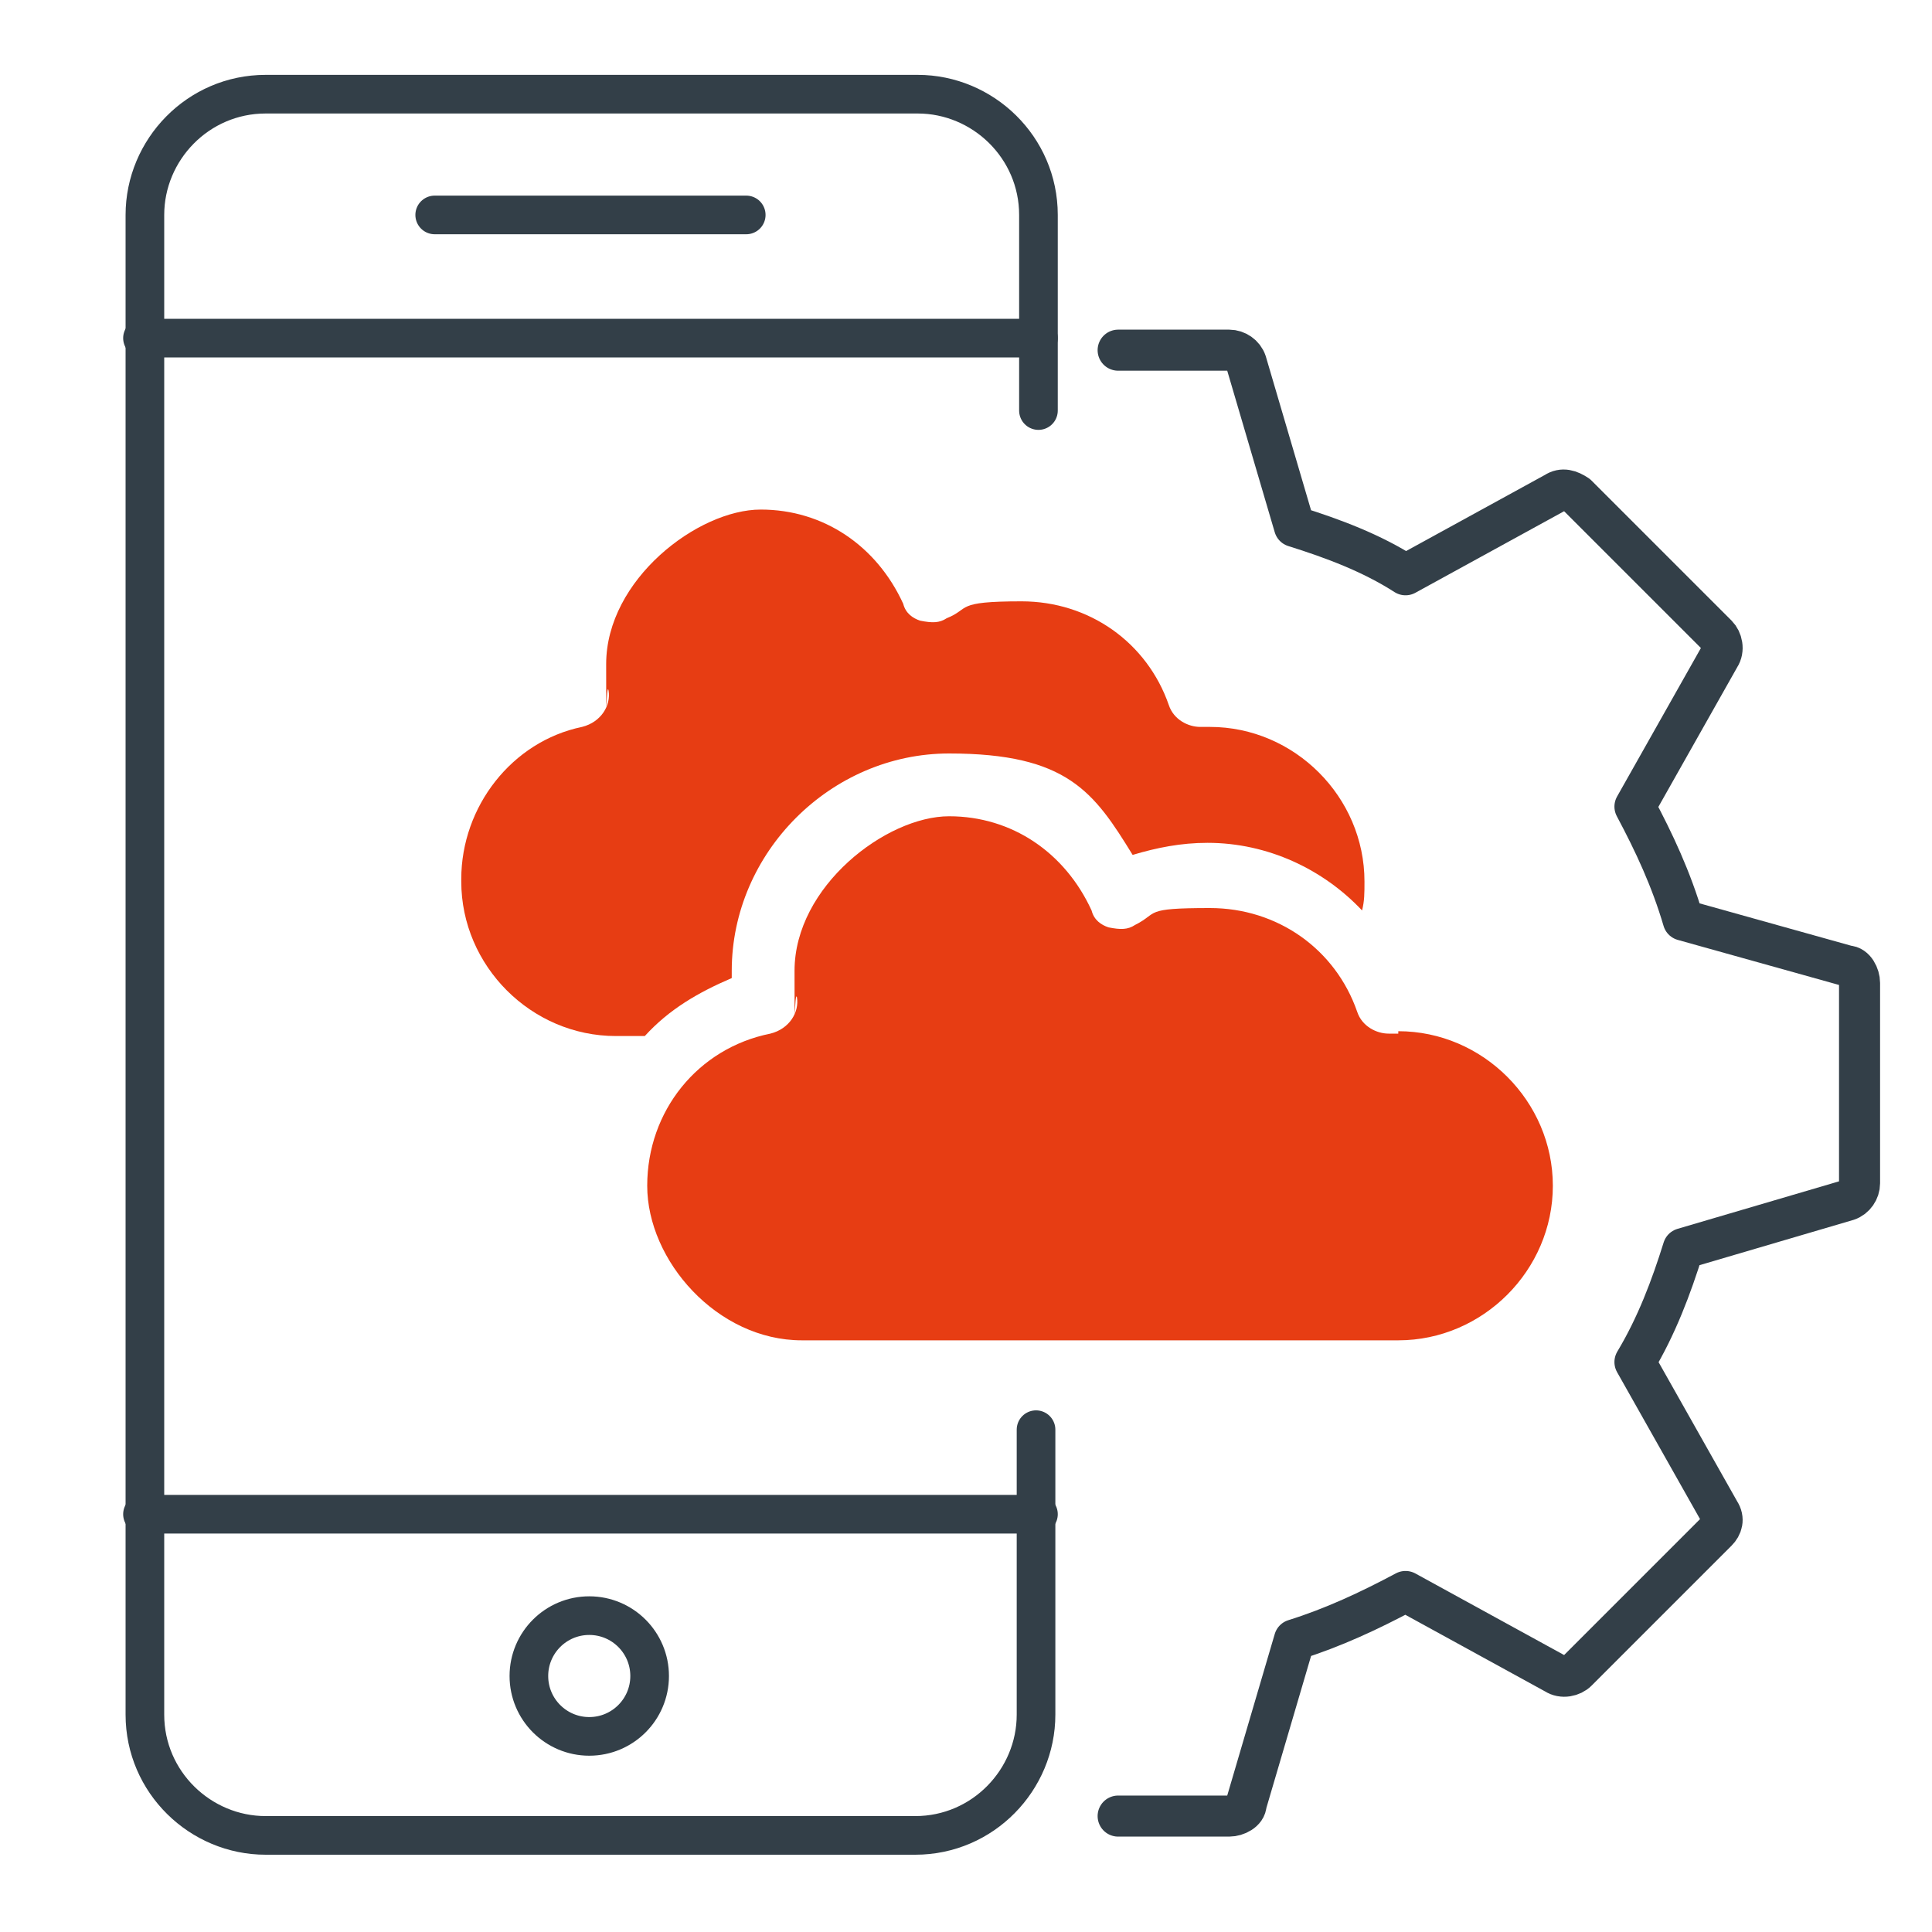
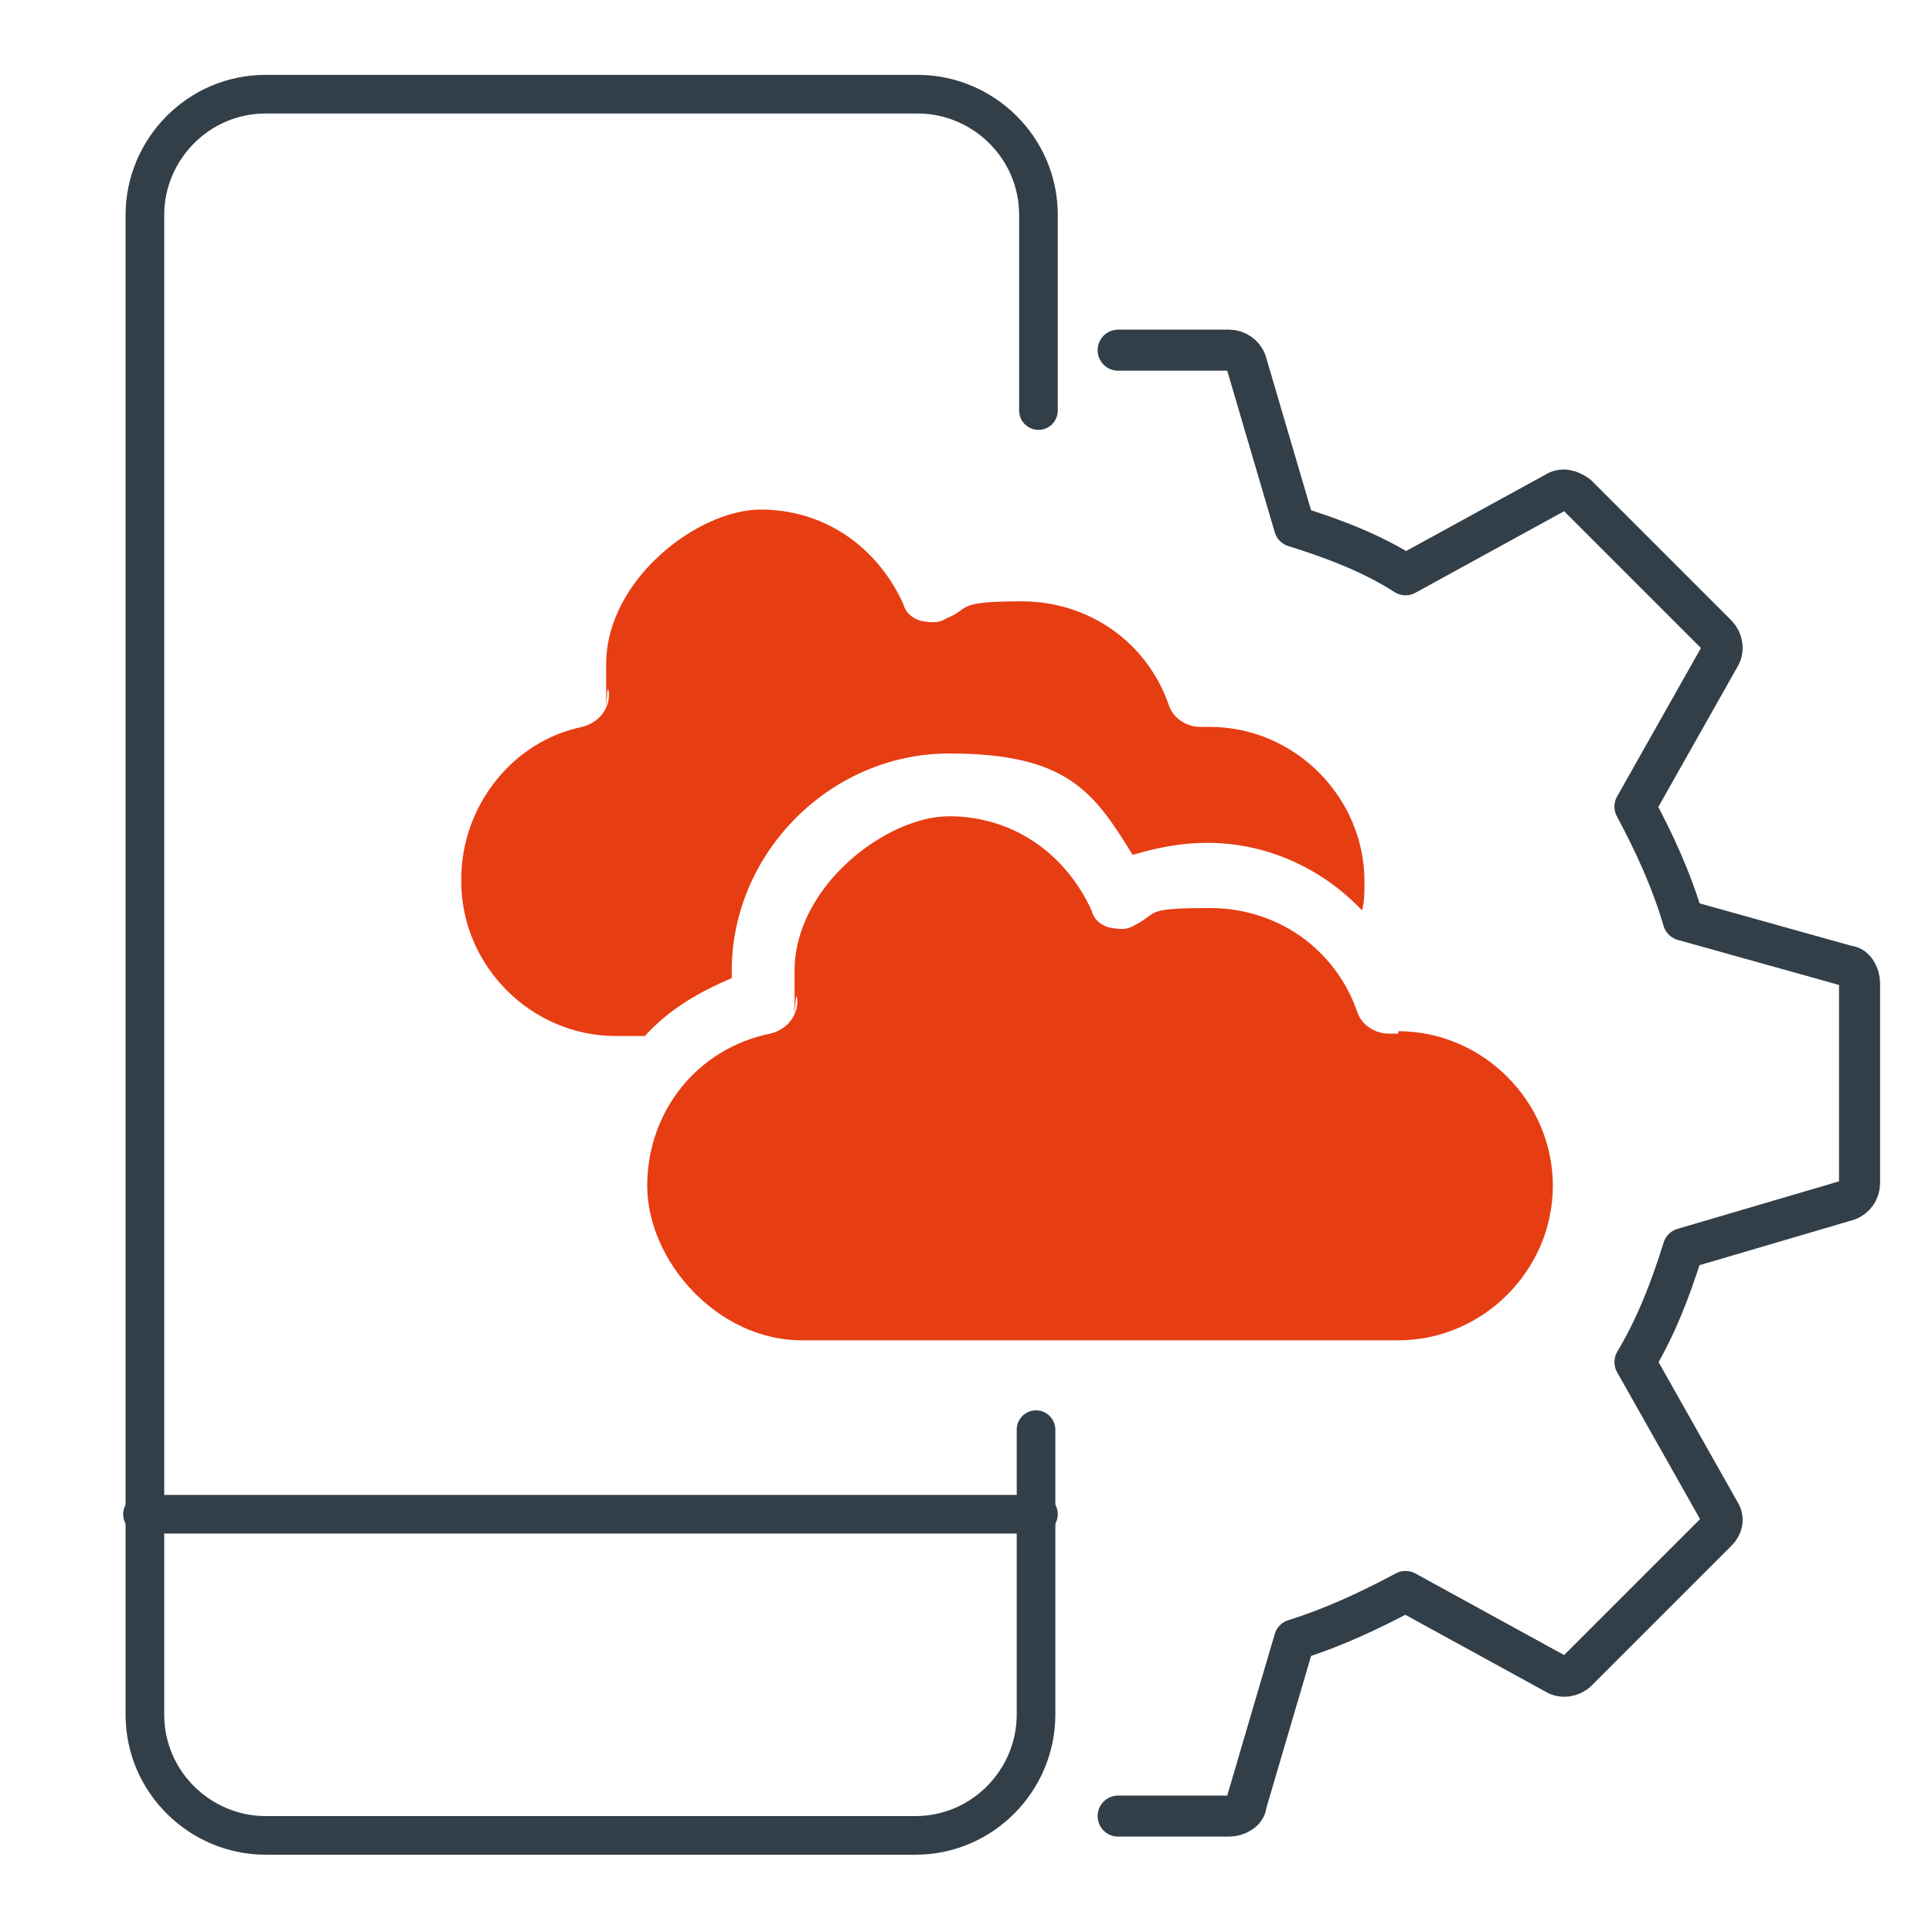
<svg xmlns="http://www.w3.org/2000/svg" id="Layer_1" version="1.1" viewBox="0 0 80 80">
  <defs>
    <style>
      .st0 {
        stroke-width: 1.7px;
      }

      .st0, .st1 {
        fill: none;
        stroke: #333f48;
        stroke-linecap: round;
        stroke-linejoin: round;
      }

      .st2 {
        fill: #e73d13;
      }

      .st1 {
        stroke-width: 1.6px;
      }
    </style>
  </defs>
  <path class="st1" d="M43,17v-8.1c0-2.8-2.3-5-5-5H11c-2.8,0-5,2.3-5,5v62.1c0,2.8,2.3,5,5,5h26.9c2.8,0,5-2.3,5-5v-11.8" />
-   <line class="st1" x1="5.9" y1="14" x2="43" y2="14" />
  <line class="st1" x1="43" y1="62.7" x2="5.9" y2="62.7" />
-   <circle class="st1" cx="24.4" cy="69.4" r="2.5" />
-   <line class="st1" x1="18" y1="8.9" x2="30.9" y2="8.9" />
  <path class="st0" d="M46.3,14.5h4.6c.3,0,.6.2.7.5l2,6.8c1.6.5,3.2,1.1,4.6,2l6.2-3.4c.3-.2.6-.1.9.1l5.8,5.8c.2.2.3.6.1.9l-3.5,6.2c.8,1.5,1.5,3,2,4.7l6.8,1.9c.3,0,.5.4.5.7v8.3c0,.3-.2.6-.5.7l-6.8,2c-.5,1.6-1.1,3.2-2,4.7l3.5,6.2c.2.3.1.6-.1.8l-5.8,5.8c-.2.2-.6.3-.9.1l-6.2-3.4c-1.5.8-3,1.5-4.6,2l-2,6.8c0,.3-.4.5-.7.5h-4.6" />
  <g>
    <path class="st2" d="M19.1,36.5c0,3.5,2.9,6.4,6.4,6.4h1.2c1-1.1,2.2-1.8,3.6-2.4v-.3c0-4.9,4.1-9,9-9s6,1.6,7.6,4.2c1-.3,2-.5,3.1-.5,2.5,0,4.8,1.1,6.4,2.8.1-.4.1-.7.1-1.2,0-3.5-2.9-6.4-6.4-6.4h-.4c-.5,0-1.1-.3-1.3-.9-.9-2.6-3.3-4.3-6.1-4.3s-2.1.3-3.1.7c-.3.2-.6.2-1.1.1-.3-.1-.6-.3-.7-.7-1.1-2.4-3.3-3.9-5.9-3.9s-6.4,2.9-6.4,6.4,0,.6.1,1.1c.1.6-.3,1.3-1.1,1.5-2.9.6-5,3.3-5,6.3h0Z" />
    <path class="st2" d="M57.9,42.8h-.4c-.5,0-1.1-.3-1.3-.9-.9-2.6-3.3-4.3-6.1-4.3s-2.1.2-3.1.7c-.3.2-.6.2-1.1.1-.3-.1-.6-.3-.7-.7-1.1-2.4-3.3-3.9-5.9-3.9s-6.4,2.9-6.4,6.4,0,.7.1,1.1c.1.6-.3,1.3-1.1,1.5-3,.6-5.1,3.2-5.1,6.3s2.9,6.4,6.4,6.4h24.7c3.5,0,6.4-2.9,6.4-6.4,0-3.5-2.9-6.4-6.4-6.4h0Z" />
  </g>
</svg>